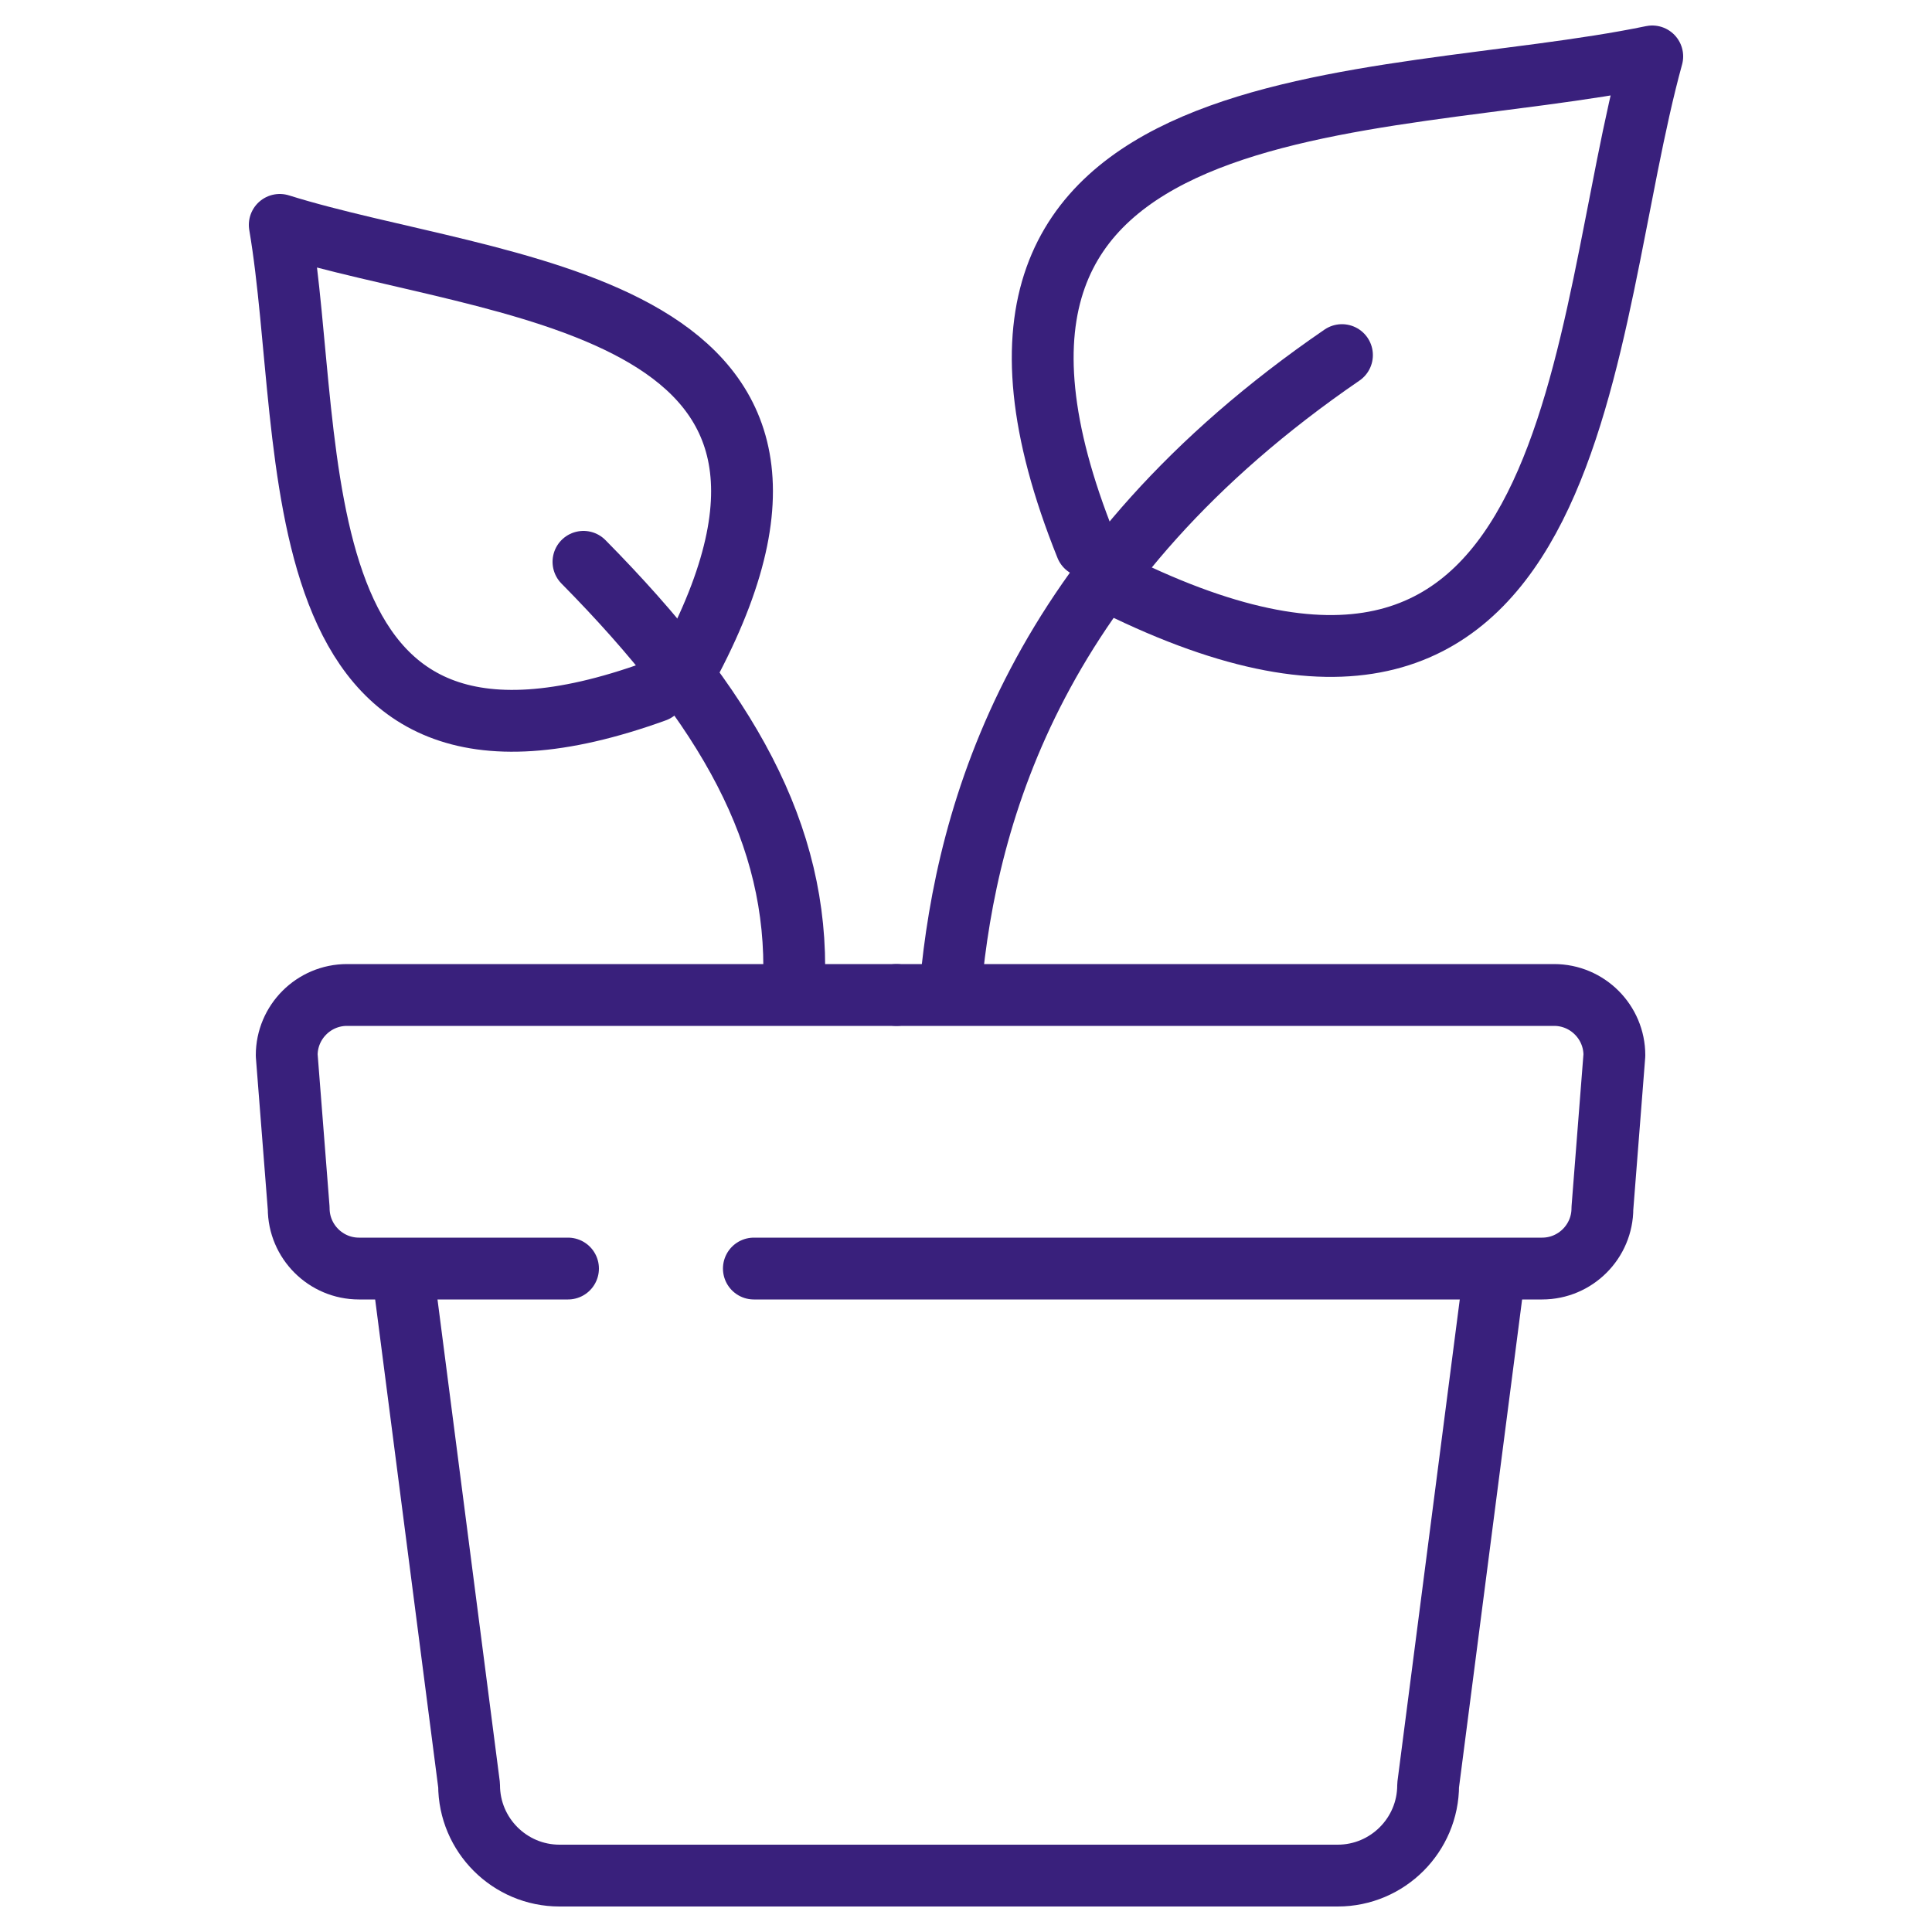
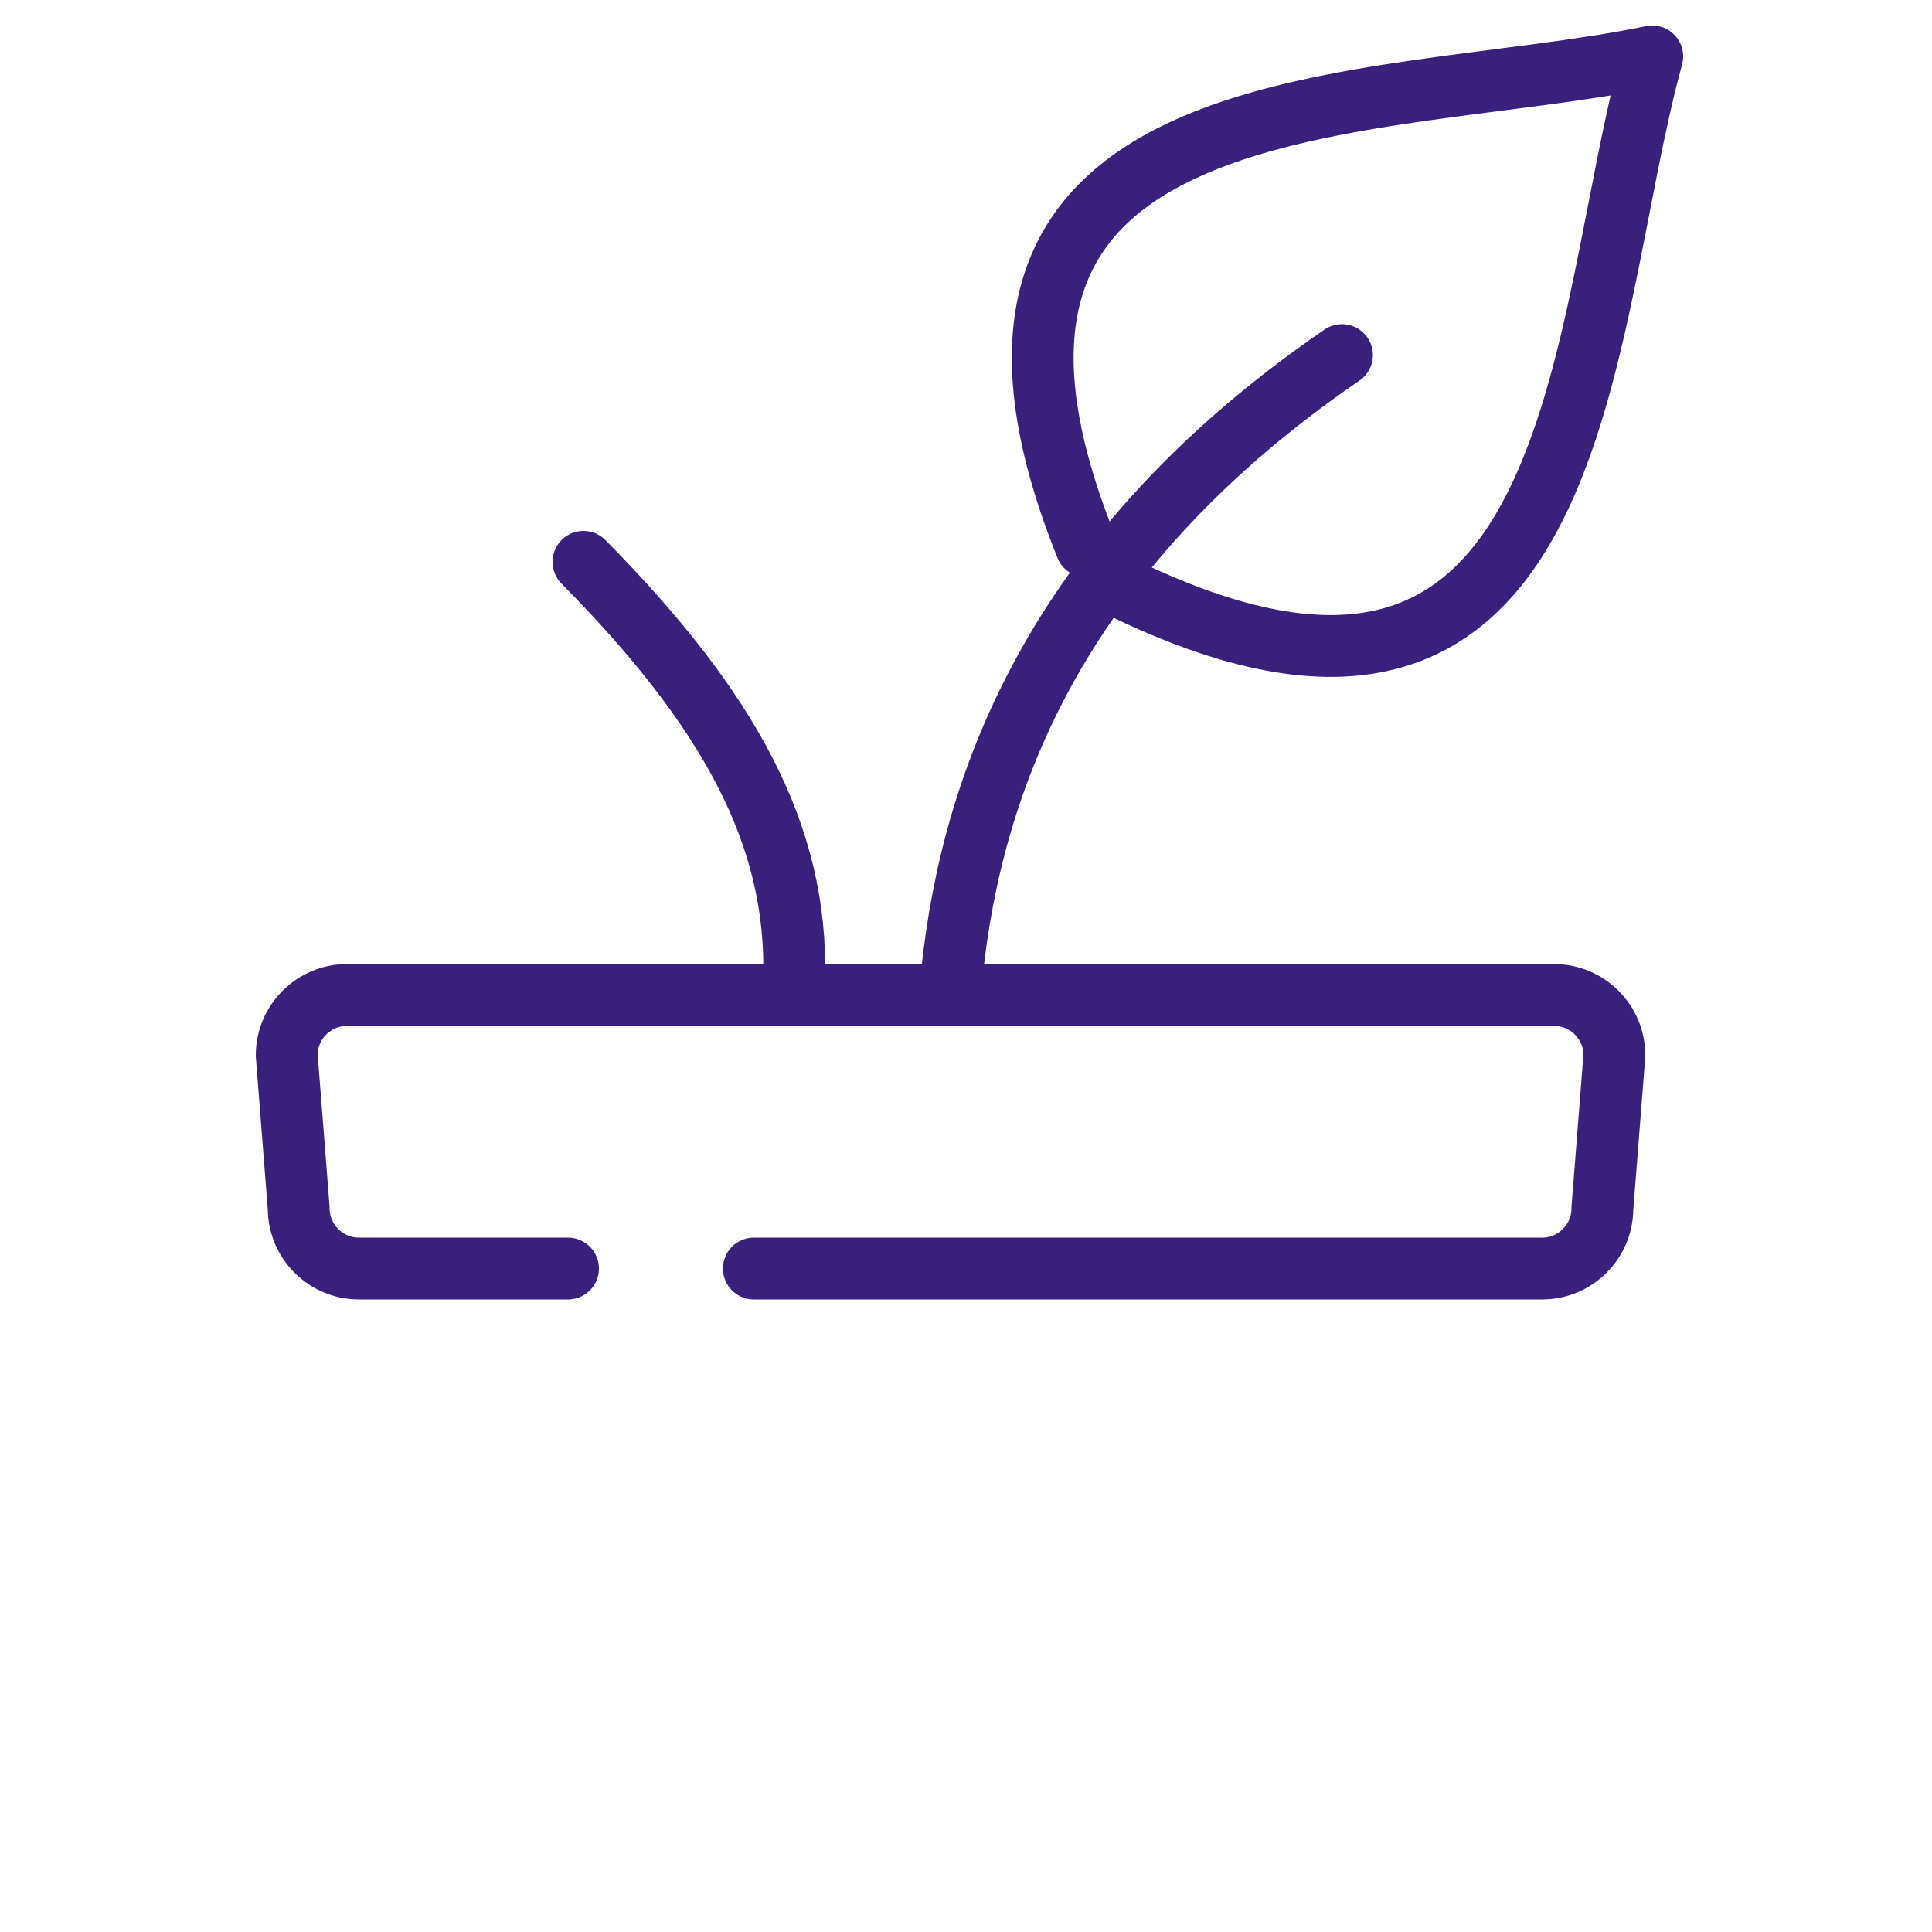
<svg xmlns="http://www.w3.org/2000/svg" version="1.1" id="Layer_1" x="0px" y="0px" viewBox="0 0 50 50" style="enable-background:new 0 0 50 50;" xml:space="preserve">
  <style type="text/css"> .st0{fill:none;stroke:#39207C;stroke-width:1.6;stroke-linecap:round;stroke-linejoin:round;stroke-miterlimit:10;} </style>
  <path class="st0" d="M14.7,32.83H9.29c-0.86,0-1.56-0.7-1.56-1.56l-0.31-3.96c0-0.86,0.7-1.56,1.56-1.56H23.2" />
  <path class="st0" d="M19.51,32.83h20.4c0.86,0,1.56-0.7,1.56-1.56l0.31-3.96c0-0.86-0.7-1.56-1.56-1.56H23.2" />
  <path class="st0" d="M28.11,14.14C23.17,1.86,35.68,2.93,42.76,1.46c-1.92,6.97-1.65,19.52-13.59,13.81" />
  <path class="st0" d="M24.6,25.55c0.42-4.58,2.22-10.94,10.13-16.36" />
  <path class="st0" d="M15.1,14.54c3.74,3.79,5.57,7.06,5.45,10.84" />
-   <path class="st0" d="M17.89,17.08C22.8,7.7,12.76,7.55,7.24,5.82c0.97,5.7-0.23,15.67,9.72,12.07" />
  <path class="st0" d="M23.2,25.76" />
-   <path class="st0" d="M38.61,33.44L36.96,46.2c0,1.29-1.05,2.34-2.34,2.34h-5.26H16.93h-2.45c-1.29,0-2.34-1.05-2.34-2.34 l-1.65-12.77" />
</svg>